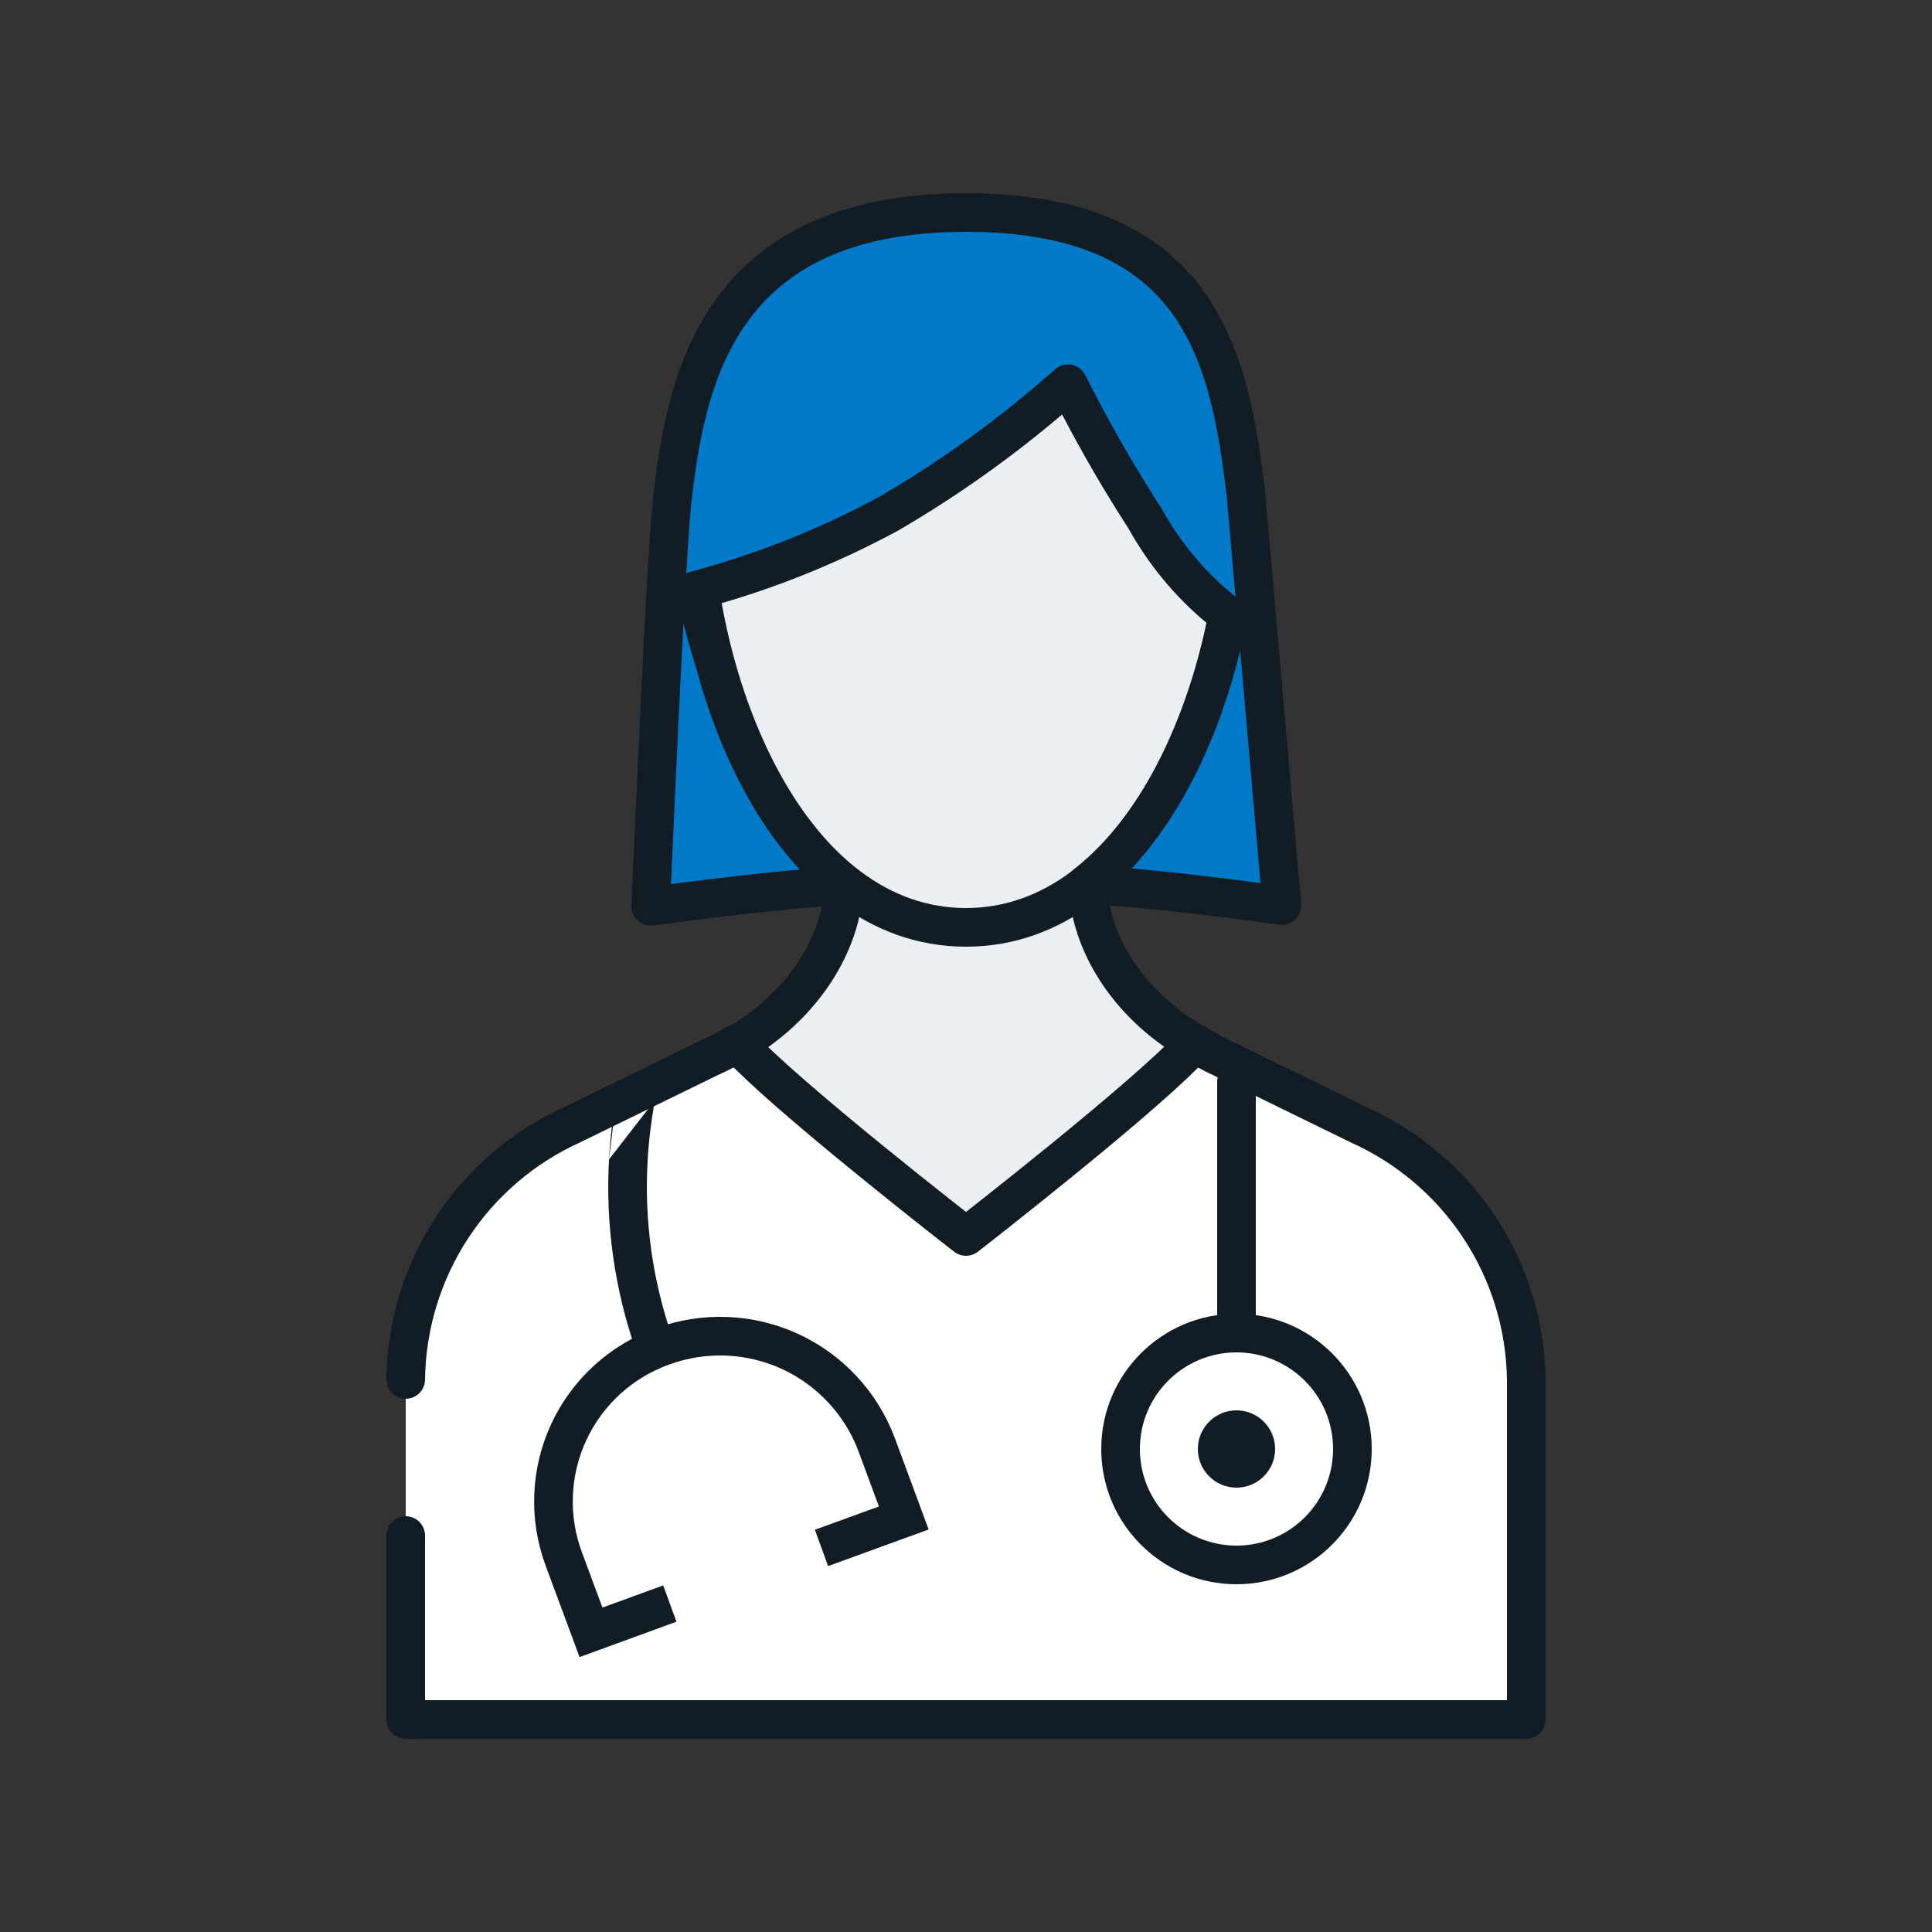
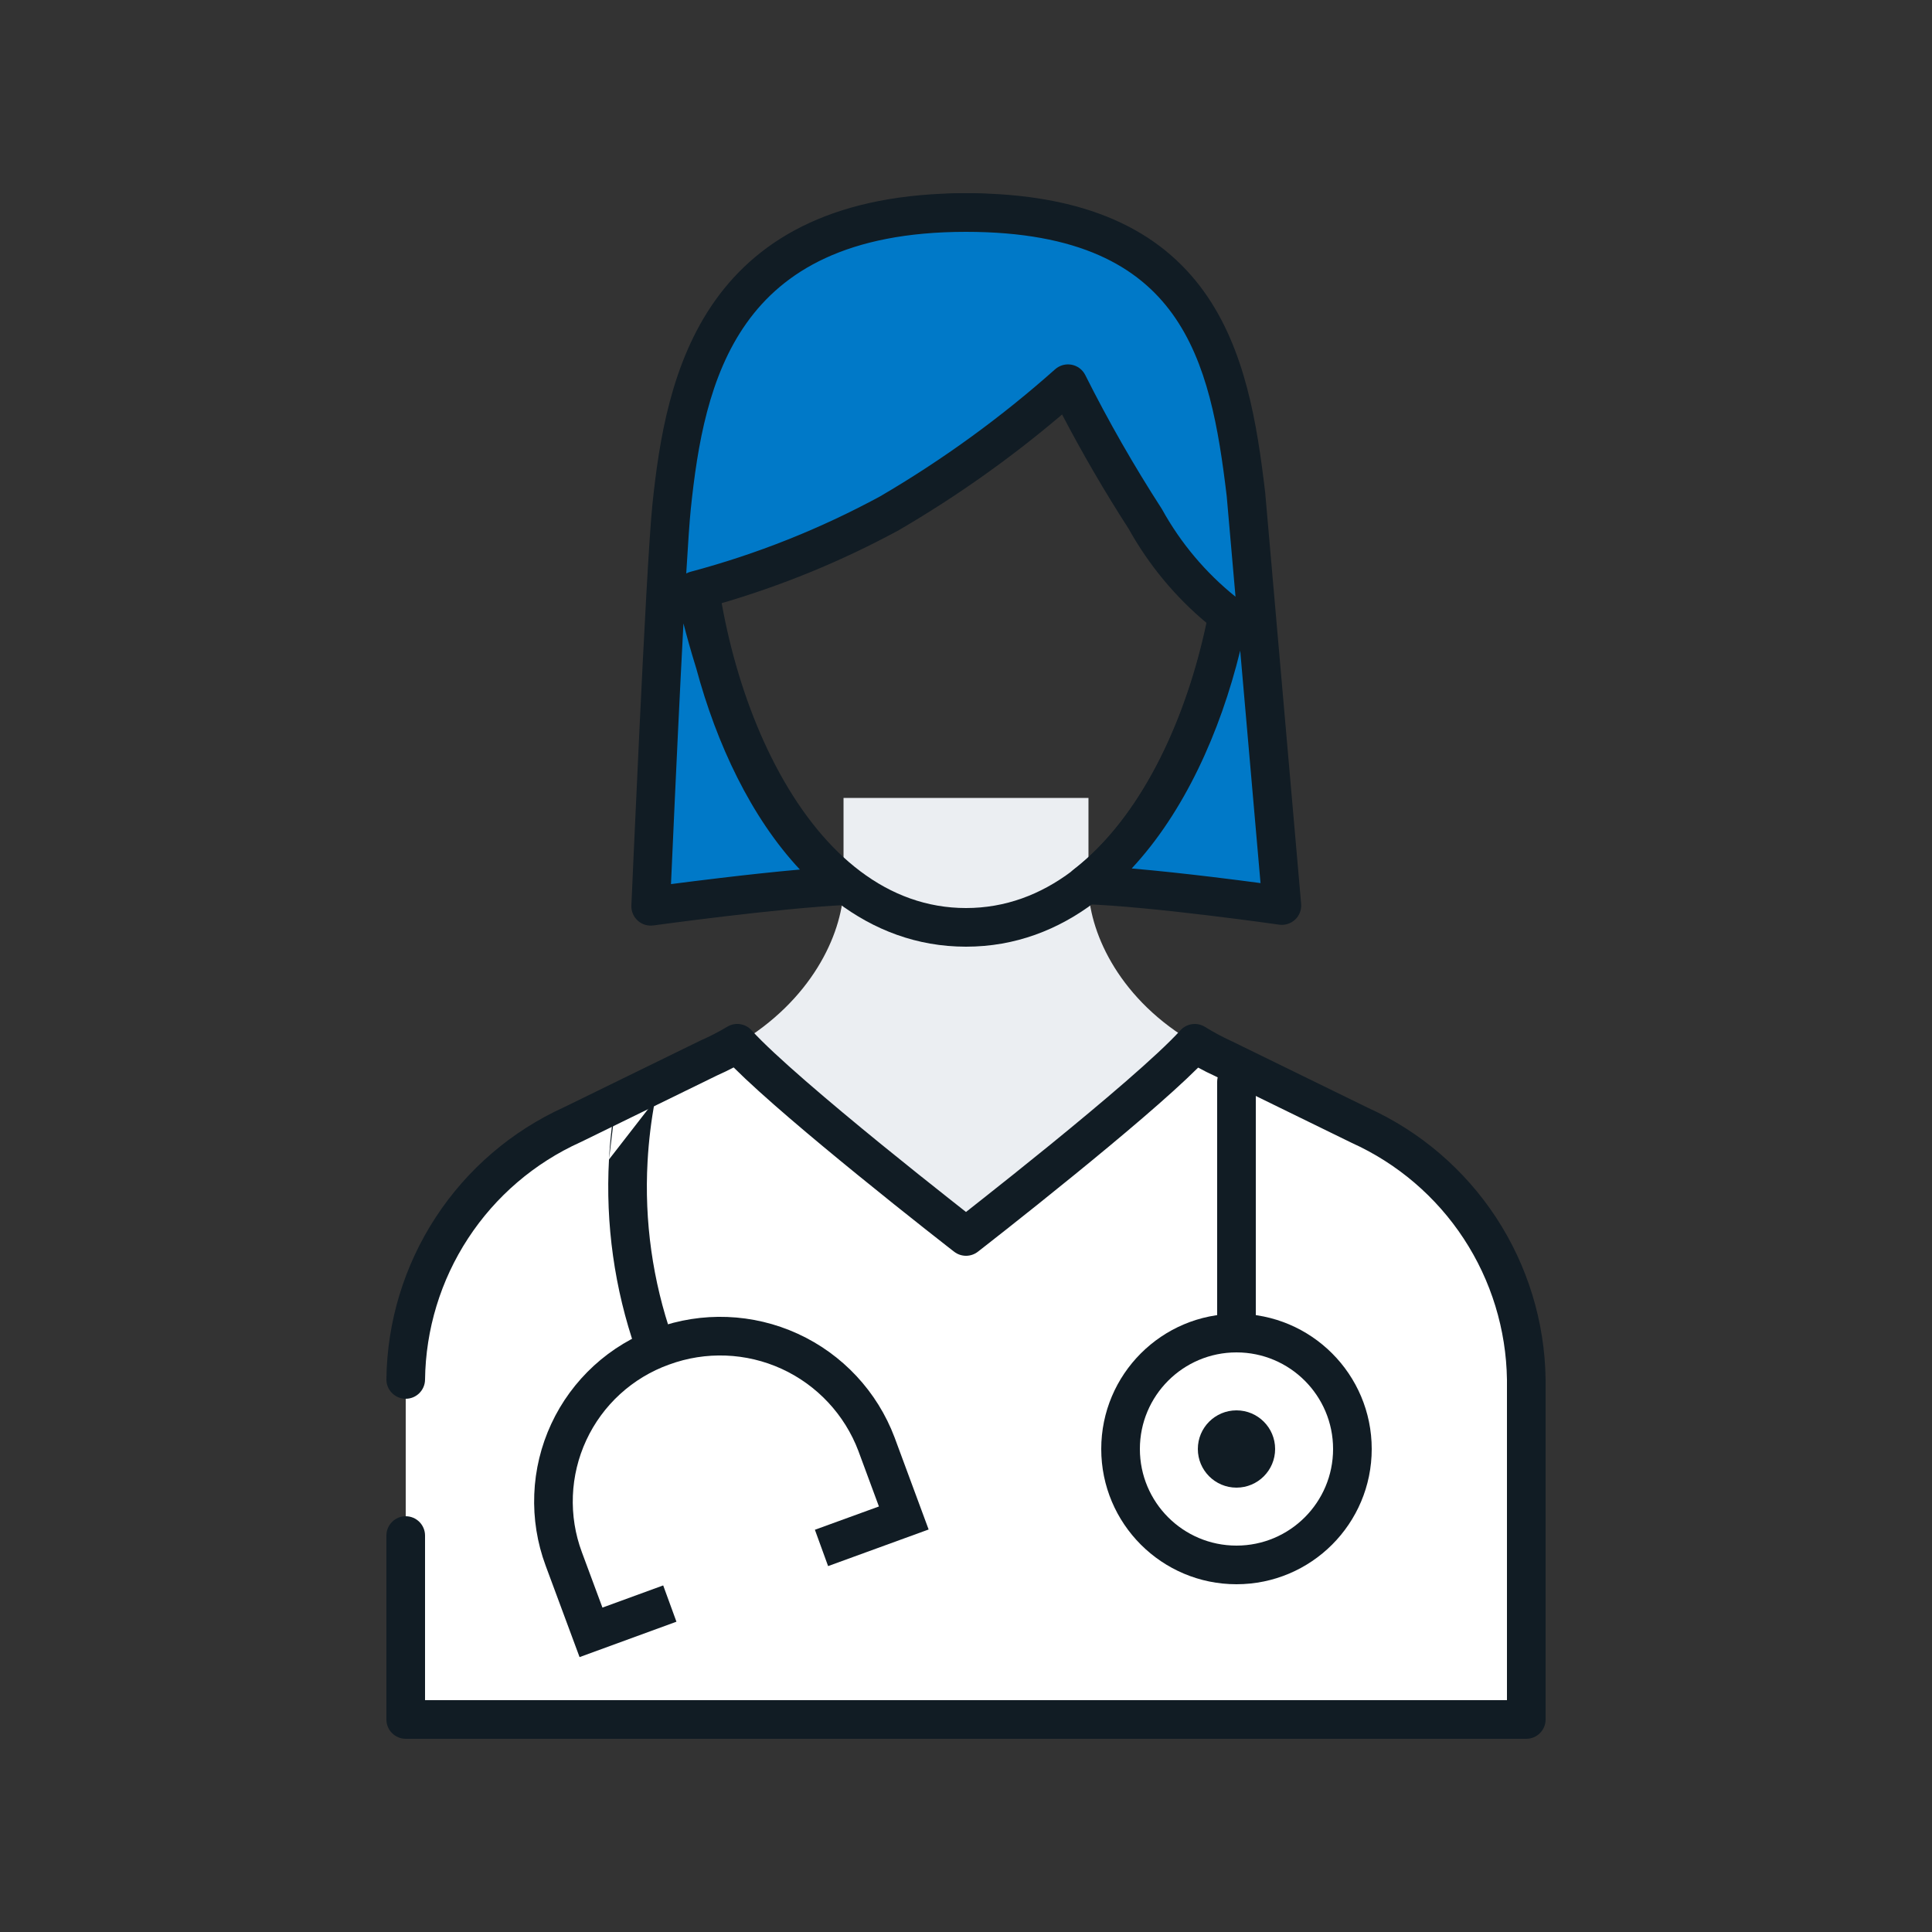
<svg xmlns="http://www.w3.org/2000/svg" width="56" height="56" viewBox="0 0 56 56" fill="none">
  <rect x="0" y="0" width="56" height="56" fill="#333333" stroke="none" />
  <path d="M31.55 25.788V23.128H24.45V25.788C24.394 27.104 23.52 29.002 21.37 30.268C22.753 31.78 25.25 38.225 28 38.225C30.75 38.225 33.247 31.769 34.63 30.24C32.48 29.002 31.606 27.104 31.55 25.788Z" fill="#EBEEF2" />
-   <path fill-rule="evenodd" clip-rule="evenodd" d="M23.89 22.568H32.11V25.776C32.163 26.891 32.924 28.612 34.91 29.755L35.511 30.101L35.046 30.616C34.748 30.944 34.364 31.576 33.883 32.412C33.788 32.577 33.691 32.748 33.59 32.924C33.197 33.614 32.762 34.376 32.301 35.105C31.723 36.02 31.083 36.918 30.393 37.593C29.715 38.258 28.908 38.786 28 38.786C27.093 38.786 26.286 38.259 25.607 37.595C24.918 36.922 24.277 36.025 23.699 35.114C23.241 34.391 22.809 33.636 22.418 32.953C22.315 32.773 22.215 32.598 22.117 32.429C21.637 31.596 21.252 30.97 20.956 30.646L20.49 30.136L21.086 29.785C23.076 28.614 23.837 26.89 23.89 25.776V22.568ZM25.01 23.688V25.8L25.009 25.812C24.95 27.207 24.111 29.064 22.188 30.408C22.473 30.818 22.777 31.331 23.087 31.869C23.189 32.045 23.292 32.225 23.397 32.408C23.787 33.089 24.202 33.815 24.645 34.514C25.209 35.403 25.794 36.212 26.39 36.794C26.996 37.387 27.533 37.666 28 37.666C28.467 37.666 29.003 37.387 29.61 36.793C30.205 36.209 30.791 35.398 31.354 34.507C31.8 33.801 32.219 33.068 32.611 32.38C32.713 32.201 32.813 32.025 32.912 31.854C33.223 31.313 33.526 30.798 33.811 30.386C31.888 29.063 31.05 27.205 30.991 25.812L30.99 25.8V23.688H25.01Z" fill="#111C24" />
  <path d="M11.76 44.509V49.84H44.24V39.984C44.218 38.423 43.751 36.901 42.895 35.596C42.04 34.291 40.83 33.257 39.407 32.614L35.454 30.682C35.17 30.552 34.895 30.404 34.63 30.24C33.247 31.769 28 35.84 28 35.84C28 35.84 22.753 31.769 21.37 30.24C21.104 30.399 20.829 30.541 20.546 30.666L16.593 32.598C15.168 33.241 13.956 34.278 13.1 35.587C12.244 36.895 11.779 38.42 11.76 39.984" fill="white" />
  <path fill-rule="evenodd" clip-rule="evenodd" d="M21.082 29.759C21.312 29.622 21.606 29.666 21.785 29.864C22.442 30.59 24.062 31.961 25.557 33.179C26.297 33.781 26.994 34.336 27.506 34.74C27.7 34.894 27.867 35.025 28 35.13C28.133 35.025 28.3 34.894 28.494 34.74C29.006 34.336 29.703 33.781 30.443 33.179C31.938 31.961 33.558 30.59 34.215 29.864C34.397 29.664 34.696 29.622 34.925 29.764C35.171 29.916 35.425 30.053 35.688 30.174L35.7 30.179L39.646 32.108C41.161 32.794 42.451 33.898 43.364 35.289C44.278 36.683 44.776 38.309 44.8 39.976L44.8 39.984V49.84C44.8 50.149 44.549 50.4 44.24 50.4H11.76C11.451 50.4 11.2 50.149 11.2 49.84V44.509C11.2 44.2 11.451 43.949 11.76 43.949C12.069 43.949 12.32 44.2 12.32 44.509V49.28H43.68V39.988C43.658 38.535 43.224 37.118 42.427 35.903C41.63 34.687 40.502 33.723 39.177 33.125C39.172 33.122 39.166 33.12 39.161 33.117L35.214 31.188C35.049 31.113 34.888 31.032 34.729 30.945C33.898 31.773 32.439 32.998 31.15 34.047C30.405 34.654 29.704 35.213 29.189 35.619C28.931 35.823 28.72 35.988 28.573 36.103C28.5 36.161 28.442 36.205 28.403 36.236L28.344 36.282C28.343 36.282 28.343 36.282 28 35.84C27.657 36.282 27.657 36.282 27.657 36.282L27.597 36.236C27.558 36.205 27.5 36.161 27.427 36.103C27.28 35.988 27.069 35.823 26.811 35.619C26.296 35.213 25.595 34.654 24.85 34.047C23.558 32.995 22.096 31.768 21.265 30.94C21.107 31.023 20.946 31.101 20.783 31.173L16.839 33.101C16.834 33.103 16.828 33.106 16.823 33.108C15.495 33.708 14.366 34.674 13.569 35.893C12.771 37.112 12.338 38.534 12.32 39.991C12.316 40.3 12.062 40.548 11.753 40.544C11.444 40.54 11.196 40.286 11.2 39.977C11.22 38.307 11.717 36.678 12.632 35.28C13.544 33.885 14.836 32.779 16.354 32.091L20.3 30.162C20.307 30.159 20.314 30.156 20.32 30.153C20.582 30.038 20.837 29.906 21.082 29.759ZM28 35.84L27.657 36.282C27.859 36.439 28.142 36.439 28.344 36.282L28 35.84Z" fill="#111C24" />
  <path d="M35.84 45.36C37.696 45.36 39.2 43.856 39.2 42C39.2 40.144 37.696 38.64 35.84 38.64C33.984 38.64 32.48 40.144 32.48 42C32.48 43.856 33.984 45.36 35.84 45.36Z" fill="white" />
  <path fill-rule="evenodd" clip-rule="evenodd" d="M35.84 39.2C34.294 39.2 33.04 40.454 33.04 42C33.04 43.547 34.294 44.8 35.84 44.8C37.386 44.8 38.64 43.547 38.64 42C38.64 40.454 37.386 39.2 35.84 39.2ZM31.92 42C31.92 39.835 33.675 38.08 35.84 38.08C38.005 38.08 39.76 39.835 39.76 42C39.76 44.165 38.005 45.92 35.84 45.92C33.675 45.92 31.92 44.165 31.92 42Z" fill="#111C24" />
  <path d="M35.84 43.12C36.459 43.12 36.96 42.618 36.96 42C36.96 41.381 36.459 40.88 35.84 40.88C35.221 40.88 34.72 41.381 34.72 42C34.72 42.618 35.221 43.12 35.84 43.12Z" fill="#111C24" />
  <path fill-rule="evenodd" clip-rule="evenodd" d="M18.986 31.889C18.875 32.477 18.803 33.072 18.77 33.67L18.77 33.67C18.674 35.397 18.917 37.125 19.485 38.758L18.427 39.126C17.811 37.355 17.548 35.481 17.652 33.608M18.986 31.889L17.885 31.682L18.986 31.889ZM17.885 31.682C17.765 32.319 17.688 32.962 17.652 33.608L17.885 31.682Z" fill="#111C24" />
  <path fill-rule="evenodd" clip-rule="evenodd" d="M35.84 30.8C36.149 30.8 36.4 31.051 36.4 31.36V38.64C36.4 38.949 36.149 39.2 35.84 39.2C35.531 39.2 35.28 38.949 35.28 38.64V31.36C35.28 31.051 35.531 30.8 35.84 30.8Z" fill="#111C24" />
  <path d="M19.415 46.48L17.13 47.314L16.341 45.186C16.121 44.594 16.02 43.964 16.045 43.333C16.07 42.702 16.22 42.082 16.486 41.509C16.752 40.936 17.129 40.422 17.596 39.996C18.062 39.569 18.608 39.24 19.202 39.026C20.402 38.585 21.727 38.636 22.89 39.168C24.052 39.7 24.957 40.669 25.407 41.865L26.197 43.999L23.811 44.867" fill="white" />
  <path fill-rule="evenodd" clip-rule="evenodd" d="M22.657 39.677C21.629 39.207 20.457 39.162 19.396 39.552L19.392 39.553C18.867 39.742 18.385 40.033 17.973 40.409C17.562 40.785 17.229 41.239 16.994 41.745C16.759 42.251 16.627 42.798 16.605 43.355C16.583 43.913 16.671 44.469 16.866 44.991L17.462 46.597L19.223 45.954L19.607 47.006L16.799 48.032L15.816 45.382C15.57 44.72 15.458 44.016 15.486 43.311C15.513 42.606 15.681 41.913 15.978 41.273C16.275 40.633 16.697 40.059 17.218 39.582C17.738 39.107 18.348 38.739 19.011 38.5C20.349 38.009 21.827 38.066 23.123 38.659C24.419 39.252 25.429 40.334 25.931 41.668L25.932 41.671L26.917 44.333L24.003 45.394L23.62 44.341L25.476 43.666L24.883 42.063C24.883 42.063 24.883 42.062 24.883 42.062C24.484 41.005 23.684 40.148 22.657 39.677Z" fill="#111C24" />
-   <path d="M35.924 14.398C35.924 19.886 33.124 26.88 28 26.88C22.876 26.88 20.076 19.886 20.076 14.398C20.076 8.91 24.08 6.16 28 6.16C31.92 6.16 35.924 8.91 35.924 14.398Z" fill="#EBEEF2" />
  <path fill-rule="evenodd" clip-rule="evenodd" d="M22.947 8.633C21.579 9.894 20.636 11.8 20.636 14.398C20.636 17.06 21.318 20.085 22.607 22.427C23.901 24.776 25.73 26.32 28 26.32C30.27 26.32 32.099 24.776 33.393 22.427C34.682 20.085 35.364 17.06 35.364 14.398C35.364 11.8 34.421 9.894 33.053 8.633C31.675 7.364 29.834 6.72 28 6.72C26.166 6.72 24.325 7.364 22.947 8.633ZM22.189 7.809C23.793 6.331 25.913 5.6 28 5.6C30.087 5.6 32.207 6.331 33.811 7.809C35.425 9.295 36.484 11.507 36.484 14.398C36.484 17.223 35.766 20.439 34.374 22.967C32.986 25.487 30.854 27.44 28 27.44C25.146 27.44 23.014 25.487 21.626 22.967C20.234 20.439 19.516 17.223 19.516 14.398C19.516 11.507 20.575 9.295 22.189 7.809Z" fill="#111C24" />
  <path d="M20.72 19.219C20.35 18.043 20.16 17.113 20.16 17.113C22.118 16.592 24.007 15.84 25.788 14.873C27.631 13.797 29.362 12.54 30.957 11.121C31.632 12.468 32.379 13.777 33.197 15.041C33.798 16.129 34.616 17.082 35.599 17.841C34.989 20.966 33.589 24.002 31.461 25.648C33.443 25.715 37.156 26.247 37.156 26.247L36.114 14.325C35.644 10.388 34.81 6.16 28 6.16C20.821 6.16 19.852 10.982 19.466 14.694C19.281 16.509 18.861 26.27 18.861 26.27C18.861 26.27 22.54 25.76 24.528 25.67C22.702 24.282 21.426 21.84 20.72 19.219Z" fill="#0079C8" />
-   <path fill-rule="evenodd" clip-rule="evenodd" d="M20.729 8.71C22.043 6.864 24.268 5.6 28 5.6C31.532 5.6 33.637 6.706 34.888 8.438C36.103 10.12 36.437 12.302 36.67 14.258C36.671 14.264 36.672 14.27 36.672 14.276L37.714 26.199C37.729 26.369 37.665 26.537 37.541 26.654C37.417 26.771 37.246 26.826 37.077 26.802L37.156 26.247C37.077 26.802 37.077 26.802 37.077 26.802L37.035 26.796L36.915 26.779C36.811 26.764 36.659 26.744 36.47 26.718C36.093 26.668 35.57 26.599 34.985 26.529C33.809 26.387 32.407 26.241 31.442 26.208C31.206 26.2 31 26.045 30.928 25.82C30.855 25.596 30.931 25.35 31.118 25.205C33.022 23.732 34.353 21.001 34.982 18.064C34.065 17.301 33.297 16.374 32.716 15.33C32.022 14.254 31.378 13.148 30.785 12.014C29.315 13.265 27.738 14.383 26.07 15.357C26.067 15.359 26.064 15.361 26.06 15.363C26.058 15.364 26.057 15.365 26.055 15.366C24.394 16.268 22.64 16.987 20.825 17.51C20.832 17.536 20.838 17.563 20.845 17.591C20.937 17.962 21.074 18.477 21.254 19.051C21.257 19.059 21.259 19.066 21.261 19.074C21.951 21.636 23.181 23.942 24.867 25.225C25.055 25.367 25.133 25.612 25.063 25.837C24.992 26.062 24.789 26.219 24.553 26.23C23.582 26.274 22.183 26.421 21.015 26.56C20.433 26.629 19.914 26.695 19.539 26.744C19.352 26.768 19.201 26.789 19.098 26.803L18.979 26.819L18.938 26.824C18.938 26.824 18.938 26.824 18.861 26.27C18.301 26.246 18.301 26.246 18.301 26.245L18.32 25.822C18.332 25.552 18.349 25.163 18.37 24.691C18.412 23.747 18.471 22.47 18.535 21.136C18.662 18.478 18.814 15.564 18.909 14.638L18.909 14.636C19.102 12.778 19.448 10.511 20.729 8.71ZM18.861 26.27L18.301 26.245C18.294 26.412 18.361 26.572 18.484 26.684C18.607 26.796 18.773 26.847 18.938 26.824L18.861 26.27ZM19.449 25.626C19.822 25.578 20.324 25.514 20.883 25.448C21.603 25.362 22.423 25.272 23.185 25.204C21.767 23.688 20.773 21.567 20.182 19.376C20.027 18.88 19.903 18.428 19.81 18.069C19.758 19.051 19.704 20.135 19.653 21.189C19.589 22.522 19.531 23.798 19.489 24.741C19.473 25.085 19.46 25.384 19.449 25.626ZM19.891 16.622C19.93 16.601 19.972 16.584 20.016 16.573C21.928 16.064 23.774 15.329 25.513 14.386C27.321 13.329 29.02 12.095 30.584 10.703C30.715 10.588 30.891 10.539 31.062 10.572C31.233 10.604 31.379 10.715 31.457 10.871C32.123 12.199 32.861 13.49 33.667 14.738C33.674 14.748 33.681 14.759 33.687 14.771C34.225 15.743 34.947 16.601 35.812 17.296L35.557 14.383C35.321 12.405 35.002 10.508 33.98 9.094C32.994 7.729 31.277 6.72 28 6.72C24.553 6.72 22.704 7.867 21.642 9.36C20.547 10.898 20.216 12.898 20.023 14.752C19.987 15.106 19.941 15.776 19.891 16.622ZM35.948 18.859C35.364 21.24 34.319 23.545 32.803 25.173C33.569 25.239 34.395 25.33 35.119 25.417C35.668 25.483 36.164 25.547 36.537 25.597L35.948 18.859Z" fill="#111C24" />
+   <path fill-rule="evenodd" clip-rule="evenodd" d="M20.729 8.71C22.043 6.864 24.268 5.6 28 5.6C31.532 5.6 33.637 6.706 34.888 8.438C36.103 10.12 36.437 12.302 36.67 14.258C36.671 14.264 36.672 14.27 36.672 14.276L37.714 26.199C37.729 26.369 37.665 26.537 37.541 26.654C37.417 26.771 37.246 26.826 37.077 26.802L37.156 26.247C37.077 26.802 37.077 26.802 37.077 26.802L37.035 26.796L36.915 26.779C36.811 26.764 36.659 26.744 36.47 26.718C36.093 26.668 35.57 26.599 34.985 26.529C33.809 26.387 32.407 26.241 31.442 26.208C30.855 25.596 30.931 25.35 31.118 25.205C33.022 23.732 34.353 21.001 34.982 18.064C34.065 17.301 33.297 16.374 32.716 15.33C32.022 14.254 31.378 13.148 30.785 12.014C29.315 13.265 27.738 14.383 26.07 15.357C26.067 15.359 26.064 15.361 26.06 15.363C26.058 15.364 26.057 15.365 26.055 15.366C24.394 16.268 22.64 16.987 20.825 17.51C20.832 17.536 20.838 17.563 20.845 17.591C20.937 17.962 21.074 18.477 21.254 19.051C21.257 19.059 21.259 19.066 21.261 19.074C21.951 21.636 23.181 23.942 24.867 25.225C25.055 25.367 25.133 25.612 25.063 25.837C24.992 26.062 24.789 26.219 24.553 26.23C23.582 26.274 22.183 26.421 21.015 26.56C20.433 26.629 19.914 26.695 19.539 26.744C19.352 26.768 19.201 26.789 19.098 26.803L18.979 26.819L18.938 26.824C18.938 26.824 18.938 26.824 18.861 26.27C18.301 26.246 18.301 26.246 18.301 26.245L18.32 25.822C18.332 25.552 18.349 25.163 18.37 24.691C18.412 23.747 18.471 22.47 18.535 21.136C18.662 18.478 18.814 15.564 18.909 14.638L18.909 14.636C19.102 12.778 19.448 10.511 20.729 8.71ZM18.861 26.27L18.301 26.245C18.294 26.412 18.361 26.572 18.484 26.684C18.607 26.796 18.773 26.847 18.938 26.824L18.861 26.27ZM19.449 25.626C19.822 25.578 20.324 25.514 20.883 25.448C21.603 25.362 22.423 25.272 23.185 25.204C21.767 23.688 20.773 21.567 20.182 19.376C20.027 18.88 19.903 18.428 19.81 18.069C19.758 19.051 19.704 20.135 19.653 21.189C19.589 22.522 19.531 23.798 19.489 24.741C19.473 25.085 19.46 25.384 19.449 25.626ZM19.891 16.622C19.93 16.601 19.972 16.584 20.016 16.573C21.928 16.064 23.774 15.329 25.513 14.386C27.321 13.329 29.02 12.095 30.584 10.703C30.715 10.588 30.891 10.539 31.062 10.572C31.233 10.604 31.379 10.715 31.457 10.871C32.123 12.199 32.861 13.49 33.667 14.738C33.674 14.748 33.681 14.759 33.687 14.771C34.225 15.743 34.947 16.601 35.812 17.296L35.557 14.383C35.321 12.405 35.002 10.508 33.98 9.094C32.994 7.729 31.277 6.72 28 6.72C24.553 6.72 22.704 7.867 21.642 9.36C20.547 10.898 20.216 12.898 20.023 14.752C19.987 15.106 19.941 15.776 19.891 16.622ZM35.948 18.859C35.364 21.24 34.319 23.545 32.803 25.173C33.569 25.239 34.395 25.33 35.119 25.417C35.668 25.483 36.164 25.547 36.537 25.597L35.948 18.859Z" fill="#111C24" />
</svg>